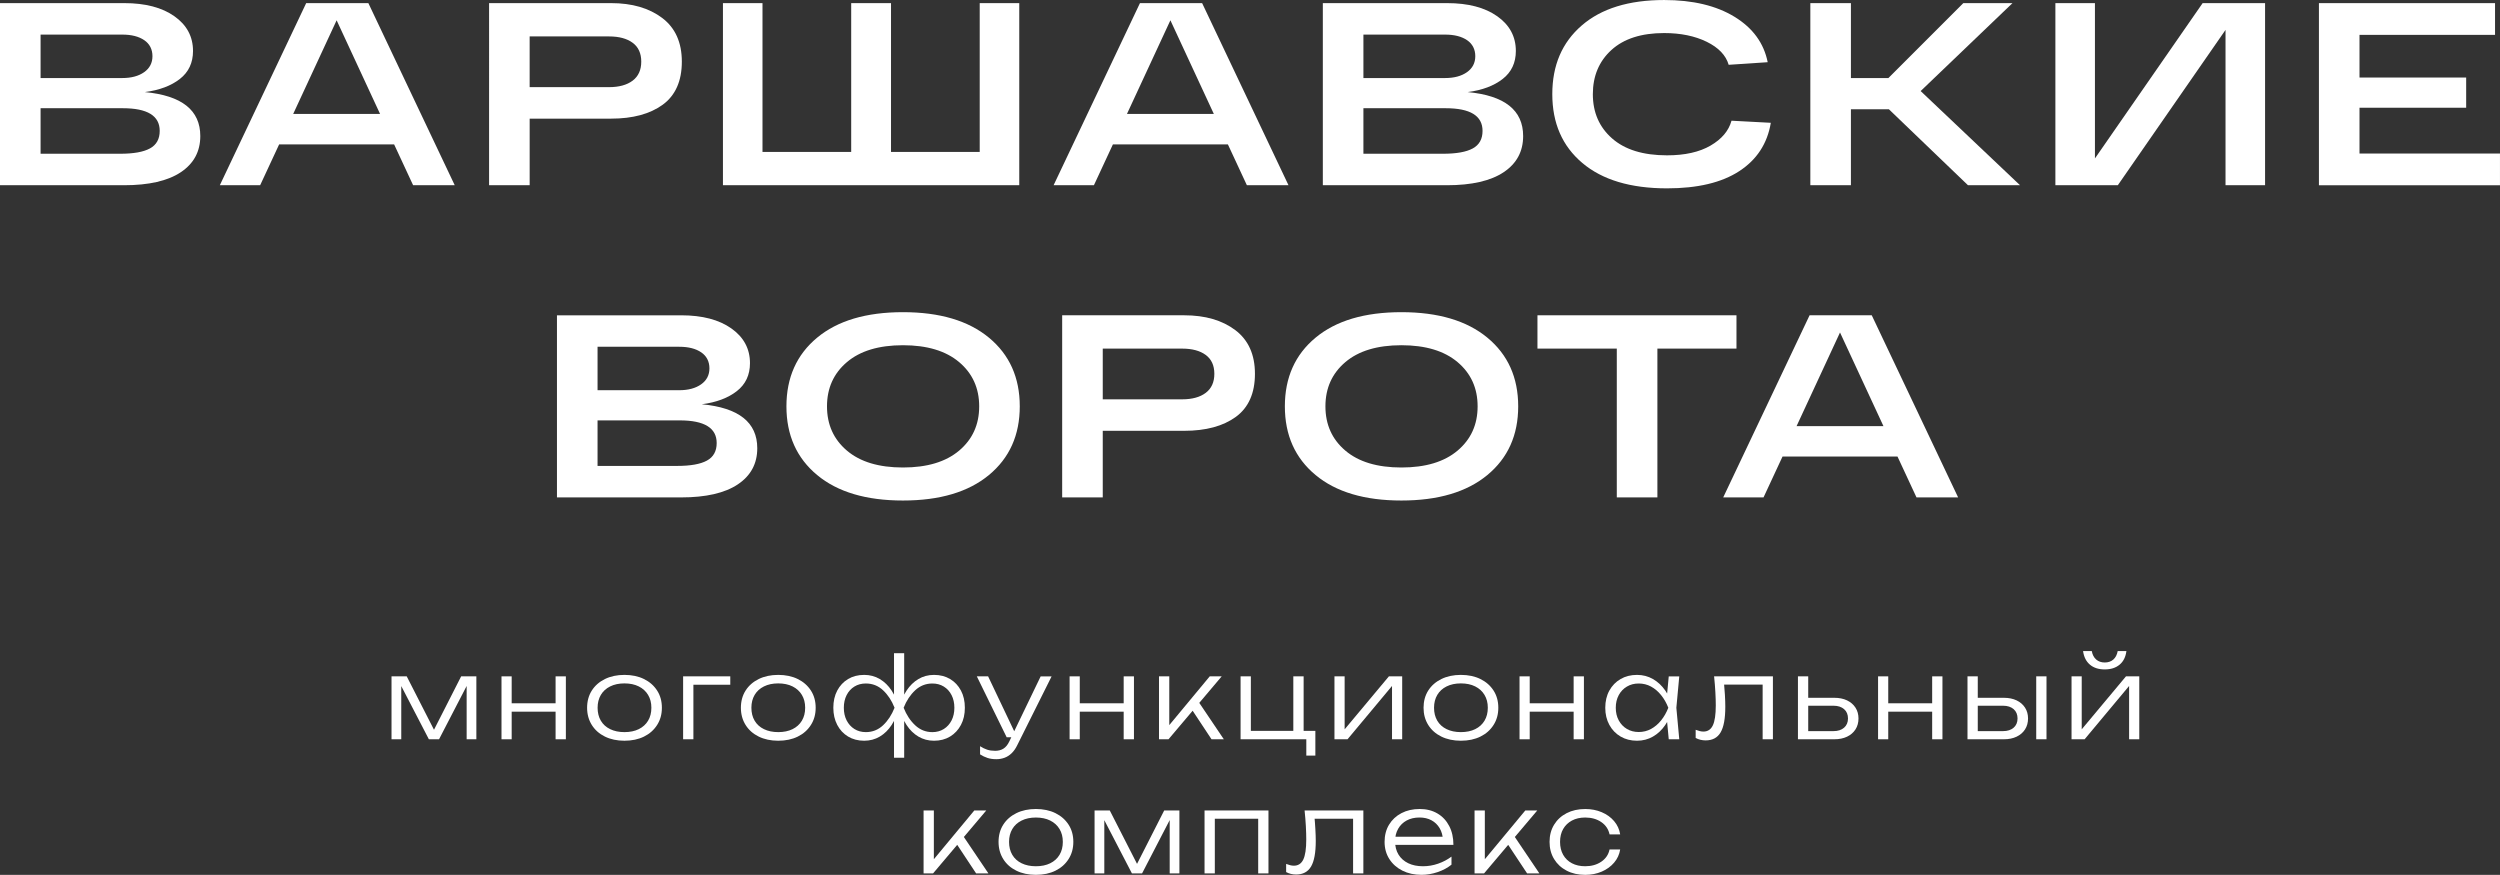
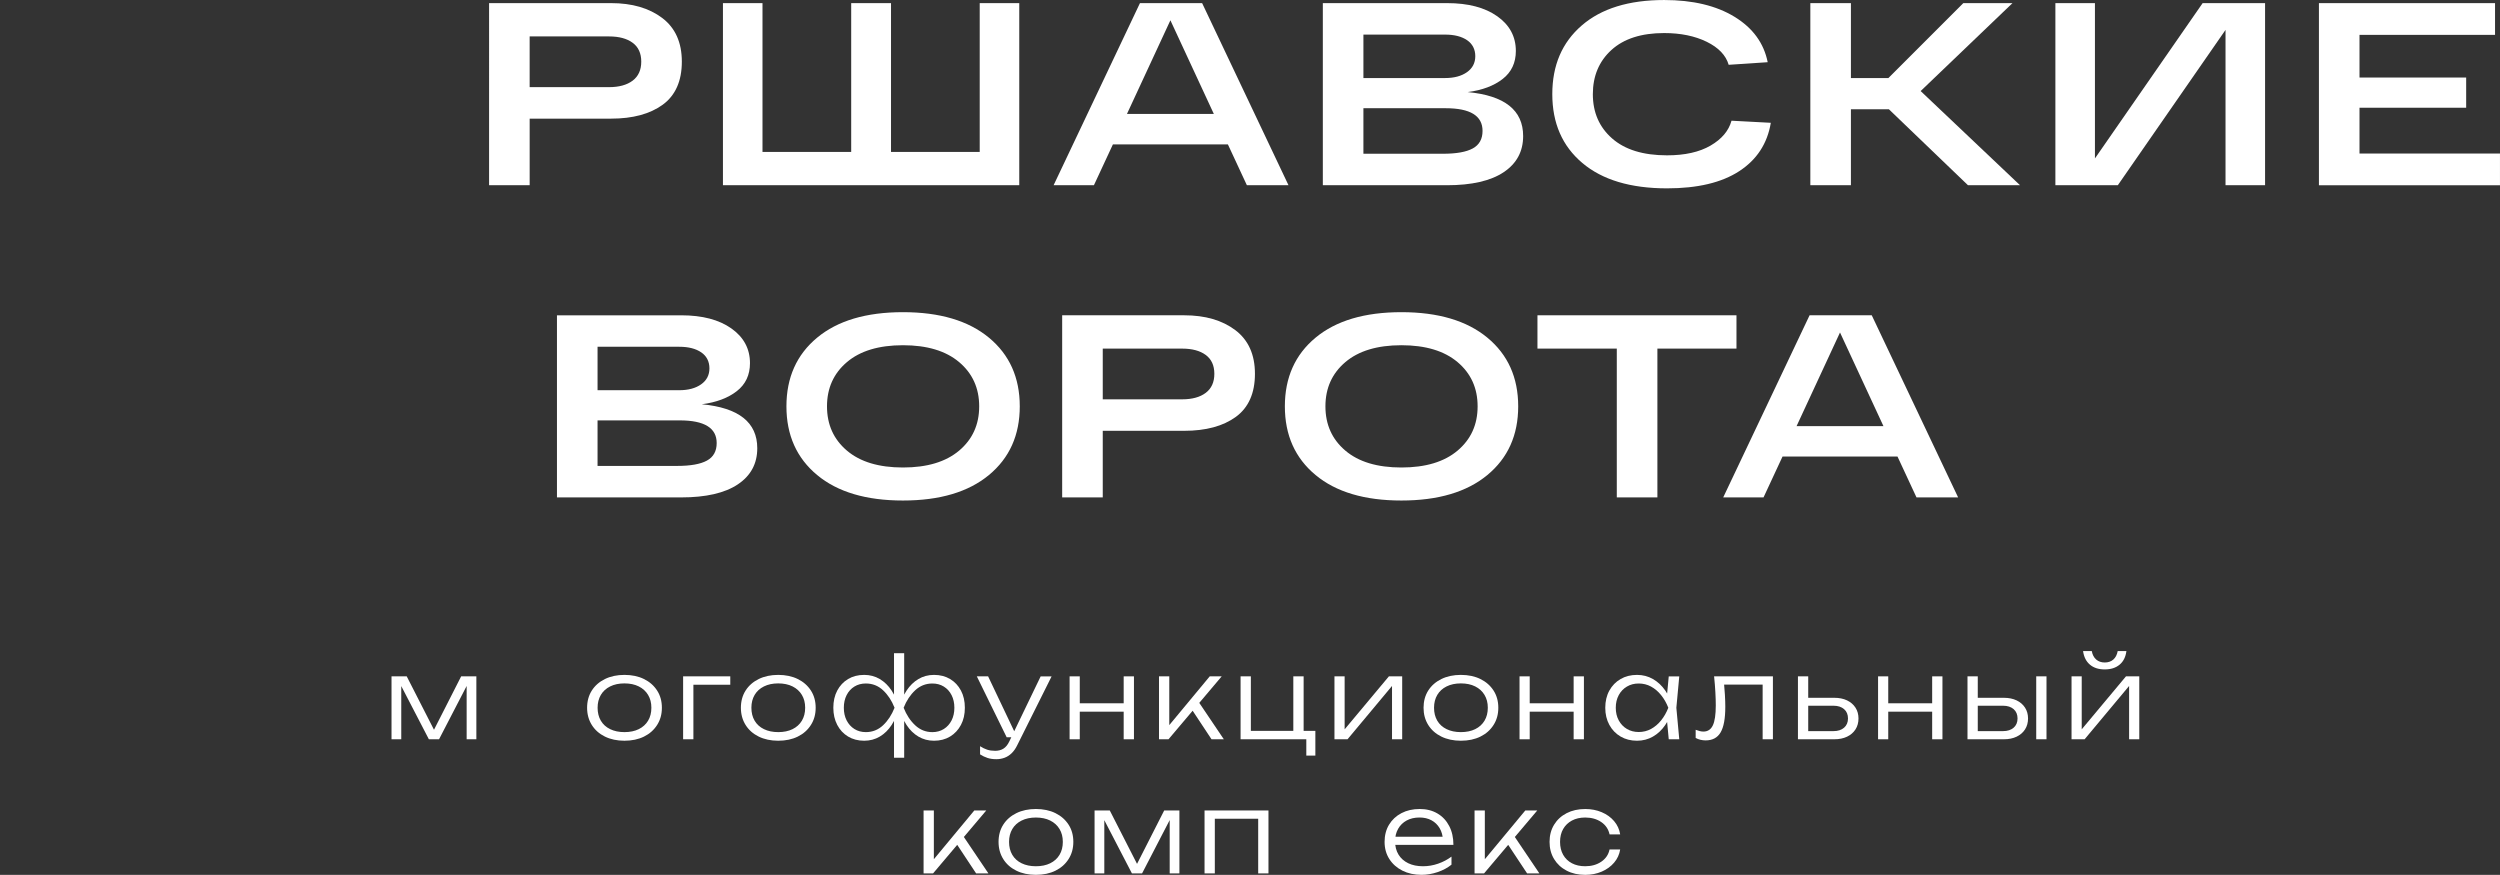
<svg xmlns="http://www.w3.org/2000/svg" id="Layer_1" data-name="Layer 1" viewBox="0 0 1425.52 498.84">
  <rect x="0" y="0" width="1425.52" height="498.84" fill="#333333" stroke="none" />
  <defs>
    <style>
      .cls-1 {
        fill: #fff;
      }
    </style>
  </defs>
  <g>
    <path class="cls-1" d="M223.25,421.54v-35.88h8.67l17.08,33.46h-3.06l17.02-33.46h8.67v35.88h-5.54v-34.22h1.98l-17.72,34.22h-5.8l-17.72-34.16h1.98v34.16h-5.55Z" />
-     <path class="cls-1" d="M285.96,385.66h5.8v35.88h-5.8v-35.88ZM289.21,401.02h30.33v4.78h-30.33v-4.78ZM316.8,385.66h5.86v35.88h-5.86v-35.88Z" />
    <path class="cls-1" d="M356.06,422.37c-4.21,0-7.91-.79-11.12-2.36-3.21-1.57-5.7-3.78-7.49-6.63-1.78-2.85-2.68-6.12-2.68-9.81s.89-7.01,2.68-9.81c1.78-2.8,4.28-4.99,7.49-6.57,3.21-1.57,6.91-2.36,11.12-2.36s7.97.79,11.15,2.36c3.19,1.57,5.68,3.76,7.49,6.57,1.81,2.8,2.71,6.07,2.71,9.81s-.9,6.97-2.71,9.81c-1.81,2.85-4.3,5.06-7.49,6.63-3.19,1.57-6.9,2.36-11.15,2.36ZM356.06,417.46c3.14,0,5.86-.56,8.16-1.69,2.29-1.12,4.07-2.73,5.32-4.81,1.25-2.08,1.88-4.54,1.88-7.39s-.63-5.25-1.88-7.33c-1.25-2.08-3.03-3.7-5.32-4.84-2.29-1.15-5.01-1.72-8.16-1.72s-5.81.57-8.13,1.72-4.09,2.76-5.32,4.84c-1.23,2.08-1.85,4.53-1.85,7.33s.61,5.31,1.85,7.39c1.23,2.08,3,3.69,5.32,4.81,2.32,1.13,5.02,1.69,8.13,1.69Z" />
    <path class="cls-1" d="M416.41,385.66v4.78h-23.77l2.74-2.68v33.78h-5.86v-35.88h26.89Z" />
    <path class="cls-1" d="M443.75,422.37c-4.21,0-7.91-.79-11.12-2.36-3.21-1.57-5.7-3.78-7.49-6.63-1.78-2.85-2.68-6.12-2.68-9.81s.89-7.01,2.68-9.81c1.78-2.8,4.28-4.99,7.49-6.57,3.21-1.57,6.91-2.36,11.12-2.36s7.97.79,11.15,2.36c3.19,1.57,5.68,3.76,7.49,6.57,1.81,2.8,2.71,6.07,2.71,9.81s-.9,6.97-2.71,9.81c-1.81,2.85-4.3,5.06-7.49,6.63-3.19,1.57-6.9,2.36-11.15,2.36ZM443.75,417.46c3.14,0,5.86-.56,8.16-1.69,2.29-1.12,4.07-2.73,5.32-4.81,1.25-2.08,1.88-4.54,1.88-7.39s-.63-5.25-1.88-7.33c-1.25-2.08-3.03-3.7-5.32-4.84s-5.01-1.72-8.16-1.72-5.81.57-8.13,1.72-4.09,2.76-5.32,4.84c-1.23,2.08-1.85,4.53-1.85,7.33s.61,5.31,1.85,7.39c1.23,2.08,3,3.69,5.32,4.81,2.32,1.13,5.02,1.69,8.13,1.69Z" />
    <path class="cls-1" d="M512.51,403.57c-.89,3.74-2.26,7.02-4.11,9.85-1.85,2.83-4.1,5.02-6.75,6.59-2.66,1.57-5.62,2.36-8.89,2.36-3.48,0-6.54-.8-9.18-2.39-2.64-1.59-4.7-3.8-6.18-6.63s-2.23-6.09-2.23-9.78.74-7.01,2.23-9.81c1.49-2.8,3.55-4.99,6.18-6.57,2.63-1.57,5.69-2.36,9.18-2.36,3.27,0,6.23.79,8.89,2.36,2.65,1.57,4.91,3.76,6.75,6.57,1.85,2.8,3.22,6.07,4.11,9.81ZM481.16,403.57c0,2.72.53,5.12,1.59,7.2,1.06,2.08,2.54,3.72,4.43,4.91,1.89,1.19,4.07,1.78,6.53,1.78,3.78,0,7.05-1.3,9.81-3.89,2.76-2.59,4.95-5.93,6.56-10.01-1.61-4.08-3.8-7.4-6.56-9.97s-6.03-3.86-9.81-3.86c-2.46,0-4.64.58-6.53,1.75-1.89,1.17-3.37,2.79-4.43,4.88-1.06,2.08-1.59,4.48-1.59,7.2ZM509.77,432.06v-22.43l.64-3.38v-5.73l-.64-3.51v-24.54h5.8v24.66l-.7,3.38v5.67l.7,3.44v22.43h-5.8ZM512.83,403.57c.89-3.74,2.26-7.01,4.11-9.81,1.85-2.8,4.1-4.99,6.75-6.57,2.65-1.57,5.62-2.36,8.89-2.36,3.48,0,6.54.79,9.18,2.36,2.63,1.57,4.69,3.76,6.18,6.57,1.49,2.8,2.23,6.07,2.23,9.81s-.74,6.96-2.23,9.78-3.55,5.03-6.18,6.63c-2.63,1.59-5.69,2.39-9.18,2.39-3.27,0-6.23-.79-8.89-2.36-2.66-1.57-4.91-3.77-6.75-6.59s-3.22-6.11-4.11-9.85ZM544.19,403.57c0-2.72-.53-5.12-1.59-7.2-1.06-2.08-2.54-3.71-4.43-4.88-1.89-1.17-4.07-1.75-6.53-1.75-3.74,0-7,1.29-9.78,3.86s-4.98,5.9-6.6,9.97c1.61,4.08,3.81,7.41,6.6,10.01,2.78,2.59,6.04,3.89,9.78,3.89,2.46,0,4.64-.6,6.53-1.78,1.89-1.19,3.37-2.83,4.43-4.91,1.06-2.08,1.59-4.48,1.59-7.2Z" />
    <path class="cls-1" d="M574.01,420.39l-17.02-34.73h6.44l16.51,34.73h-5.93ZM568.02,432.89c-1.83,0-3.46-.23-4.91-.7-1.45-.47-2.87-1.15-4.27-2.04v-4.65c1.4.89,2.76,1.55,4.08,1.98,1.32.43,2.83.64,4.53.64,1.83,0,3.4-.41,4.72-1.24,1.32-.83,2.42-2.18,3.31-4.05l17.91-37.15h6.24l-19.63,39.32c-.89,1.83-1.94,3.32-3.15,4.49s-2.55,2.03-4.02,2.58c-1.46.55-3.07.83-4.81.83Z" />
    <path class="cls-1" d="M609.89,385.66h5.8v35.88h-5.8v-35.88ZM613.14,401.02h30.33v4.78h-30.33v-4.78ZM640.73,385.66h5.86v35.88h-5.86v-35.88Z" />
    <path class="cls-1" d="M660.87,421.54v-35.88h5.86v30.59l-1.78-.64,24.85-29.95h6.82l-30.33,35.88h-5.42ZM690.82,421.54l-11.85-17.91,3.82-4.4,15.04,22.3h-7.01Z" />
    <path class="cls-1" d="M743.34,385.66v32.82l-1.15-1.72h7.84v14.08h-5.16v-10.83l1.46,1.53h-38.94v-35.88h5.86v32.82l-1.47-1.72h26.7l-1.02,1.72v-32.82h5.86Z" />
    <path class="cls-1" d="M760.92,421.54v-35.88h5.8v33.2l-2.23-.32,27.47-32.88h7.58v35.88h-5.8v-33.52l2.29.38-27.66,33.14h-7.46Z" />
    <path class="cls-1" d="M833,422.37c-4.21,0-7.91-.79-11.12-2.36-3.21-1.57-5.7-3.78-7.49-6.63-1.78-2.85-2.67-6.12-2.67-9.81s.89-7.01,2.67-9.81c1.78-2.8,4.28-4.99,7.49-6.57,3.21-1.57,6.91-2.36,11.12-2.36s7.97.79,11.15,2.36c3.19,1.57,5.68,3.76,7.49,6.57,1.81,2.8,2.71,6.07,2.71,9.81s-.9,6.97-2.71,9.81c-1.81,2.85-4.3,5.06-7.49,6.63-3.19,1.57-6.9,2.36-11.15,2.36ZM833,417.46c3.15,0,5.86-.56,8.16-1.69,2.29-1.12,4.07-2.73,5.32-4.81,1.25-2.08,1.88-4.54,1.88-7.39s-.63-5.25-1.88-7.33c-1.25-2.08-3.03-3.7-5.32-4.84-2.29-1.15-5.01-1.72-8.16-1.72s-5.81.57-8.13,1.72c-2.32,1.15-4.09,2.76-5.32,4.84-1.23,2.08-1.85,4.53-1.85,7.33s.62,5.31,1.85,7.39c1.23,2.08,3,3.69,5.32,4.81,2.32,1.13,5.03,1.69,8.13,1.69Z" />
    <path class="cls-1" d="M866.45,385.66h5.8v35.88h-5.8v-35.88ZM869.71,401.02h30.33v4.78h-30.33v-4.78ZM897.3,385.66h5.86v35.88h-5.86v-35.88Z" />
    <path class="cls-1" d="M953.83,403.57c-.93,3.74-2.37,7.02-4.3,9.85-1.93,2.83-4.27,5.02-7.01,6.59s-5.77,2.36-9.08,2.36c-3.53,0-6.65-.8-9.37-2.39-2.72-1.59-4.85-3.8-6.4-6.63-1.55-2.83-2.33-6.09-2.33-9.78s.77-7.01,2.33-9.81c1.55-2.8,3.68-4.99,6.4-6.57,2.72-1.57,5.84-2.36,9.37-2.36,3.31,0,6.34.79,9.08,2.36,2.74,1.57,5.09,3.76,7.04,6.57,1.96,2.8,3.38,6.07,4.27,9.81ZM921.33,403.57c0,2.72.56,5.12,1.69,7.2,1.13,2.08,2.68,3.71,4.66,4.88,1.97,1.17,4.22,1.75,6.72,1.75s4.9-.58,7.04-1.75c2.15-1.17,4.06-2.79,5.74-4.88,1.68-2.08,3.04-4.48,4.11-7.2-1.07-2.72-2.43-5.12-4.11-7.2-1.68-2.08-3.59-3.71-5.74-4.88-2.14-1.17-4.49-1.75-7.04-1.75s-4.75.58-6.72,1.75c-1.98,1.17-3.53,2.79-4.66,4.88-1.13,2.08-1.69,4.48-1.69,7.2ZM951.53,421.54l-1.27-13.57,1.59-4.4-1.59-4.33,1.27-13.57h6l-1.66,17.91,1.66,17.97h-6Z" />
    <path class="cls-1" d="M977.41,385.66h33.52v35.88h-5.86v-33.84l2.67,2.68h-27.27l2.48-2.04c.25,2.68.46,5.3.61,7.87.15,2.57.22,4.85.22,6.85,0,6.67-.89,11.53-2.68,14.56-1.78,3.04-4.63,4.56-8.54,4.56-1.02,0-2.01-.12-2.97-.35-.95-.23-1.86-.58-2.71-1.05v-4.65c.76.3,1.52.54,2.27.73.74.19,1.45.29,2.13.29,2.46,0,4.26-1.17,5.38-3.51,1.13-2.34,1.69-6.14,1.69-11.41,0-2.17-.07-4.66-.23-7.49-.15-2.83-.39-5.85-.73-9.08Z" />
    <path class="cls-1" d="M1025.2,421.54v-35.88h5.86v34.03l-2.36-2.8h16.76c2.55,0,4.56-.65,6.05-1.95,1.48-1.3,2.23-3.05,2.23-5.26s-.74-4.03-2.23-5.32c-1.49-1.3-3.5-1.95-6.05-1.95h-16.31v-4.52h16.82c2.76,0,5.17.49,7.23,1.47,2.06.98,3.66,2.36,4.81,4.14,1.15,1.78,1.72,3.85,1.72,6.18s-.57,4.46-1.72,6.24c-1.15,1.78-2.75,3.16-4.81,4.14-2.06.98-4.47,1.47-7.23,1.47h-20.78Z" />
    <path class="cls-1" d="M1070.89,385.66h5.8v35.88h-5.8v-35.88ZM1074.14,401.02h30.34v4.78h-30.34v-4.78ZM1101.74,385.66h5.86v35.88h-5.86v-35.88Z" />
    <path class="cls-1" d="M1121.88,421.54v-35.88h5.86v34.03l-2.36-2.8h16.76c2.55,0,4.56-.65,6.05-1.95,1.48-1.3,2.23-3.05,2.23-5.26s-.74-4.03-2.23-5.32c-1.49-1.3-3.5-1.95-6.05-1.95h-16.31v-4.52h16.82c2.76,0,5.17.49,7.23,1.47,2.06.98,3.66,2.36,4.81,4.14,1.15,1.78,1.72,3.85,1.72,6.18s-.57,4.46-1.72,6.24c-1.15,1.78-2.75,3.16-4.81,4.14-2.06.98-4.47,1.47-7.23,1.47h-20.78ZM1161.07,385.66h5.86v35.88h-5.86v-35.88Z" />
    <path class="cls-1" d="M1181.21,421.54v-35.88h5.8v33.2l-2.23-.32,27.47-32.88h7.58v35.88h-5.8v-33.52l2.29.38-27.66,33.14h-7.46ZM1200.14,381.71c-3.48,0-6.3-.9-8.44-2.71-2.15-1.81-3.45-4.39-3.92-7.74h4.97c.38,2.08,1.22,3.69,2.52,4.81,1.3,1.13,2.92,1.69,4.87,1.69s3.64-.56,4.91-1.69c1.27-1.12,2.1-2.73,2.48-4.81h4.97c-.43,3.36-1.72,5.94-3.89,7.74-2.16,1.81-4.99,2.71-8.48,2.71Z" />
    <path class="cls-1" d="M526.63,498.01v-35.88h5.86v30.59l-1.78-.64,24.85-29.95h6.82l-30.33,35.88h-5.42ZM556.58,498.01l-11.85-17.91,3.82-4.4,15.04,22.3h-7.01Z" />
    <path class="cls-1" d="M590.67,498.84c-4.21,0-7.91-.79-11.12-2.36s-5.7-3.78-7.49-6.63c-1.78-2.85-2.68-6.12-2.68-9.81s.89-7.01,2.68-9.81c1.78-2.8,4.28-4.99,7.49-6.57,3.21-1.57,6.91-2.36,11.12-2.36s7.97.79,11.15,2.36c3.19,1.57,5.68,3.76,7.49,6.57,1.81,2.8,2.71,6.07,2.71,9.81s-.9,6.97-2.71,9.81c-1.81,2.85-4.3,5.06-7.49,6.63-3.19,1.57-6.9,2.36-11.15,2.36ZM590.67,493.94c3.14,0,5.86-.56,8.16-1.69,2.29-1.12,4.07-2.73,5.32-4.81,1.25-2.08,1.88-4.54,1.88-7.39s-.63-5.25-1.88-7.33c-1.25-2.08-3.03-3.7-5.32-4.84s-5.01-1.72-8.16-1.72-5.81.57-8.13,1.72-4.09,2.76-5.32,4.84c-1.23,2.08-1.85,4.53-1.85,7.33s.61,5.31,1.85,7.39c1.23,2.08,3,3.69,5.32,4.81,2.32,1.13,5.02,1.69,8.13,1.69Z" />
    <path class="cls-1" d="M624.13,498.01v-35.88h8.67l17.08,33.46h-3.06l17.02-33.46h8.67v35.88h-5.54v-34.22h1.98l-17.72,34.22h-5.8l-17.72-34.16h1.98v34.16h-5.55Z" />
    <path class="cls-1" d="M723.29,462.14v35.88h-5.86v-33.84l2.68,2.68h-30.15l2.74-2.68v33.84h-5.86v-35.88h36.45Z" />
-     <path class="cls-1" d="M743.88,462.14h33.52v35.88h-5.86v-33.84l2.68,2.68h-27.27l2.48-2.04c.25,2.68.46,5.3.6,7.87s.23,4.85.23,6.85c0,6.67-.89,11.53-2.68,14.56s-4.63,4.56-8.54,4.56c-1.02,0-2.01-.12-2.96-.35-.96-.23-1.86-.58-2.71-1.05v-4.65c.76.3,1.52.54,2.26.73s1.46.29,2.13.29c2.46,0,4.26-1.17,5.39-3.51,1.12-2.34,1.69-6.14,1.69-11.41,0-2.17-.07-4.66-.22-7.49s-.39-5.85-.73-9.08Z" />
    <path class="cls-1" d="M810.6,498.84c-4.12,0-7.76-.8-10.93-2.39-3.17-1.59-5.65-3.8-7.46-6.63-1.81-2.83-2.71-6.09-2.71-9.78s.85-7.01,2.55-9.81c1.7-2.8,4.05-4.99,7.07-6.57,3.01-1.57,6.48-2.36,10.39-2.36s7.24.85,10.13,2.55c2.89,1.7,5.13,4.09,6.72,7.17,1.6,3.08,2.39,6.66,2.39,10.74h-34.8v-4.65h32.31l-3.44,2.1c-.13-2.68-.76-4.99-1.91-6.95-1.15-1.95-2.7-3.46-4.66-4.52-1.95-1.06-4.23-1.59-6.82-1.59-2.8,0-5.25.56-7.33,1.69-2.08,1.13-3.71,2.71-4.87,4.75-1.17,2.04-1.75,4.44-1.75,7.2s.66,5.4,1.97,7.52c1.32,2.13,3.17,3.76,5.54,4.91,2.38,1.15,5.18,1.72,8.41,1.72,2.93,0,5.81-.49,8.63-1.47s5.36-2.32,7.62-4.02v4.59c-2.21,1.78-4.84,3.2-7.9,4.24-3.06,1.04-6.12,1.56-9.18,1.56Z" />
    <path class="cls-1" d="M840.8,498.01v-35.88h5.86v30.59l-1.78-.64,24.86-29.95h6.82l-30.33,35.88h-5.42ZM870.76,498.01l-11.86-17.91,3.82-4.4,15.04,22.3h-7.01Z" />
    <path class="cls-1" d="M923.84,484.38c-.46,2.85-1.62,5.35-3.47,7.52s-4.19,3.87-7.04,5.1c-2.85,1.23-5.99,1.85-9.43,1.85-3.99,0-7.52-.8-10.58-2.39-3.06-1.59-5.45-3.8-7.17-6.63-1.72-2.83-2.58-6.09-2.58-9.78s.86-6.96,2.58-9.78c1.72-2.83,4.11-5.02,7.17-6.6,3.06-1.57,6.58-2.36,10.58-2.36,3.44,0,6.58.6,9.43,1.82,2.85,1.21,5.19,2.9,7.04,5.07s3.01,4.69,3.47,7.58h-6.05c-.64-2.97-2.22-5.32-4.75-7.04-2.53-1.72-5.58-2.58-9.15-2.58-2.89,0-5.4.57-7.55,1.72s-3.81,2.75-5,4.81c-1.19,2.06-1.78,4.51-1.78,7.36s.59,5.31,1.78,7.39c1.19,2.08,2.85,3.69,5,4.81,2.15,1.13,4.66,1.69,7.55,1.69,3.61,0,6.68-.87,9.21-2.61,2.53-1.74,4.09-4.06,4.68-6.95h6.05Z" />
  </g>
  <g>
-     <path class="cls-1" d="M82.62,52.51c21.06,1.98,31.59,10.33,31.59,25.07,0,8.8-3.71,15.68-11.12,20.62-7.42,4.95-18.2,7.42-32.34,7.42H0V1.78h70.9c11.96,0,21.48,2.5,28.55,7.49,7.07,4.99,10.61,11.6,10.61,19.8,0,6.73-2.5,12.04-7.49,15.94-4.99,3.91-11.64,6.41-19.95,7.49ZM23.14,19.73v24.77h46.58c5.14,0,9.29-1.11,12.46-3.34,3.16-2.22,4.75-5.27,4.75-9.12s-1.56-6.99-4.67-9.12c-3.12-2.13-7.29-3.19-12.53-3.19H23.14ZM68.53,87.67c7.61,0,13.28-1.01,16.98-3.04,3.71-2.03,5.56-5.36,5.56-10.01,0-8.6-7.02-12.91-21.06-12.91H23.14v25.96h45.39Z" />
-     <path class="cls-1" d="M235.56,105.62l-10.83-23.29h-65.56l-10.83,23.29h-22.99L174.59,1.78h35.45l49.25,103.84h-23.73ZM167.17,64.97h49.55l-24.77-53.4-24.77,53.4Z" />
    <path class="cls-1" d="M348.44,1.78c11.96,0,21.68,2.82,29.15,8.46,7.46,5.64,11.2,13.94,11.2,24.92s-3.63,19.26-10.9,24.55c-7.27,5.29-17.08,7.94-29.44,7.94h-46.43v37.97h-23.14V1.78h69.57ZM347.25,49.69c5.73,0,10.24-1.24,13.5-3.71,3.26-2.47,4.9-6.08,4.9-10.83s-1.63-8.33-4.9-10.75c-3.26-2.42-7.76-3.63-13.5-3.63h-45.24v28.93h45.24Z" />
    <path class="cls-1" d="M412.23,105.62V1.78h22.55v84.85h50.58V1.78h22.7v84.85h50.58V1.78h22.55v103.84h-168.95Z" />
    <path class="cls-1" d="M710.98,105.62l-10.83-23.29h-65.56l-10.83,23.29h-22.99L650.01,1.78h35.45l49.25,103.84h-23.73ZM642.59,64.97h49.55l-24.77-53.4-24.77,53.4Z" />
    <path class="cls-1" d="M836.91,52.51c21.06,1.98,31.6,10.33,31.6,25.07,0,8.8-3.71,15.68-11.12,20.62-7.42,4.95-18.2,7.42-32.34,7.42h-70.76V1.78h70.9c11.96,0,21.48,2.5,28.55,7.49,7.07,4.99,10.61,11.6,10.61,19.8,0,6.73-2.5,12.04-7.49,15.94-4.99,3.91-11.64,6.41-19.95,7.49ZM777.43,19.73v24.77h46.58c5.14,0,9.29-1.11,12.46-3.34,3.16-2.22,4.75-5.27,4.75-9.12s-1.56-6.99-4.67-9.12c-3.12-2.13-7.3-3.19-12.54-3.19h-46.58ZM822.82,87.67c7.61,0,13.28-1.01,16.98-3.04,3.71-2.03,5.56-5.36,5.56-10.01,0-8.6-7.02-12.91-21.06-12.91h-46.87v25.96h45.39Z" />
    <path class="cls-1" d="M987.33,68.83l22.4,1.19c-1.97,11.87-7.99,21.06-18.02,27.59-10.03,6.53-23.75,9.79-41.16,9.79-20.77,0-36.86-4.82-48.29-14.46-11.42-9.64-17.13-22.72-17.13-39.23s5.58-29.47,16.76-39.16c11.17-9.69,26.85-14.54,47.02-14.54,16.32,0,29.69,3.19,40.13,9.57,10.43,6.38,16.73,15.01,18.91,25.89l-22.25,1.48c-1.59-5.44-5.77-9.81-12.54-13.13-6.78-3.31-14.86-4.97-24.26-4.97-12.95,0-22.97,3.21-30.04,9.64-7.07,6.43-10.61,14.83-10.61,25.22s3.66,18.79,10.98,25.22c7.32,6.43,17.75,9.64,31.3,9.64,10.18,0,18.47-1.85,24.84-5.56,6.38-3.71,10.36-8.43,11.94-14.17Z" />
    <path class="cls-1" d="M1151.83,105.62h-29.67l-45.09-43.31h-21.66v43.31h-23.14V1.78h23.14v42.72h21.36l42.72-42.72h28.04l-52.36,50.14,56.66,53.7Z" />
    <path class="cls-1" d="M1255.96,1.78h35.6v103.84h-22.55V17.06l-61.41,88.56h-35.6V1.78h22.55v88.56L1255.96,1.78Z" />
    <path class="cls-1" d="M1322.27,105.62V1.78h100.42v18.1h-77.28v24.33h60.82v17.21h-60.82v26.11h80.1v18.1h-103.24Z" />
    <path class="cls-1" d="M400.21,230.52c21.06,1.98,31.59,10.33,31.59,25.07,0,8.8-3.71,15.68-11.12,20.62-7.42,4.95-18.2,7.42-32.34,7.42h-70.76v-103.84h70.9c11.96,0,21.48,2.5,28.55,7.49,7.07,4.99,10.61,11.6,10.61,19.8,0,6.73-2.5,12.04-7.49,15.94-4.99,3.91-11.64,6.41-19.95,7.49ZM340.73,197.73v24.77h46.58c5.14,0,9.29-1.11,12.46-3.34,3.16-2.22,4.75-5.27,4.75-9.12s-1.56-6.99-4.67-9.12c-3.12-2.13-7.29-3.19-12.53-3.19h-46.58ZM386.12,265.67c7.61,0,13.28-1.01,16.98-3.04,3.71-2.03,5.56-5.36,5.56-10.01,0-8.6-7.02-12.91-21.06-12.91h-46.87v25.96h45.39Z" />
-     <path class="cls-1" d="M465.93,270.86c-11.67-9.69-17.5-22.74-17.5-39.16s5.83-29.47,17.5-39.16c11.67-9.69,27.98-14.54,48.95-14.54s37.31,4.85,49.02,14.54c11.72,9.69,17.58,22.75,17.58,39.16s-5.86,29.47-17.58,39.16c-11.72,9.69-28.06,14.54-49.02,14.54s-37.28-4.84-48.95-14.54ZM482.91,206.49c-7.57,6.43-11.35,14.83-11.35,25.22s3.78,18.79,11.35,25.22c7.57,6.43,18.22,9.64,31.97,9.64s24.42-3.21,32.04-9.64c7.61-6.43,11.42-14.83,11.42-25.22s-3.81-18.79-11.42-25.22c-7.62-6.43-18.3-9.64-32.04-9.64s-24.4,3.21-31.97,9.64Z" />
+     <path class="cls-1" d="M465.93,270.86c-11.67-9.69-17.5-22.74-17.5-39.16s5.83-29.47,17.5-39.16c11.67-9.69,27.98-14.54,48.95-14.54s37.31,4.85,49.02,14.54c11.72,9.69,17.58,22.75,17.58,39.16s-5.86,29.47-17.58,39.16c-11.72,9.69-28.06,14.54-49.02,14.54s-37.28-4.84-48.95-14.54ZM482.91,206.49c-7.57,6.43-11.35,14.83-11.35,25.22s3.78,18.79,11.35,25.22c7.57,6.43,18.22,9.64,31.97,9.64s24.42-3.21,32.04-9.64c7.61-6.43,11.42-14.83,11.42-25.22s-3.81-18.79-11.42-25.22c-7.62-6.43-18.3-9.64-32.04-9.64s-24.4,3.21-31.97,9.64" />
    <path class="cls-1" d="M675.23,179.78c11.96,0,21.68,2.82,29.15,8.46,7.46,5.64,11.2,13.94,11.2,24.92s-3.64,19.26-10.9,24.55c-7.27,5.29-17.08,7.94-29.45,7.94h-46.43v37.97h-23.14v-103.84h69.57ZM674.04,227.7c5.74,0,10.24-1.24,13.5-3.71,3.26-2.47,4.89-6.08,4.89-10.83s-1.63-8.33-4.89-10.75c-3.27-2.42-7.76-3.63-13.5-3.63h-45.24v28.93h45.24Z" />
    <path class="cls-1" d="M750.14,270.86c-11.67-9.69-17.5-22.74-17.5-39.16s5.83-29.47,17.5-39.16c11.67-9.69,27.98-14.54,48.95-14.54s37.31,4.85,49.02,14.54c11.72,9.69,17.58,22.75,17.58,39.16s-5.86,29.47-17.58,39.16c-11.72,9.69-28.06,14.54-49.02,14.54s-37.28-4.84-48.95-14.54ZM767.12,206.49c-7.57,6.43-11.35,14.83-11.35,25.22s3.78,18.79,11.35,25.22c7.56,6.43,18.22,9.64,31.97,9.64s24.42-3.21,32.04-9.64c7.61-6.43,11.42-14.83,11.42-25.22s-3.81-18.79-11.42-25.22c-7.62-6.43-18.3-9.64-32.04-9.64s-24.4,3.21-31.97,9.64Z" />
    <path class="cls-1" d="M876.67,198.77v-18.99h113.48v18.99h-45.09v84.85h-23.15v-84.85h-45.24Z" />
    <path class="cls-1" d="M1092.8,283.62l-10.83-23.29h-65.56l-10.83,23.29h-22.99l49.25-103.84h35.45l49.25,103.84h-23.73ZM1024.42,242.98h49.54l-24.77-53.4-24.77,53.4Z" />
  </g>
</svg>